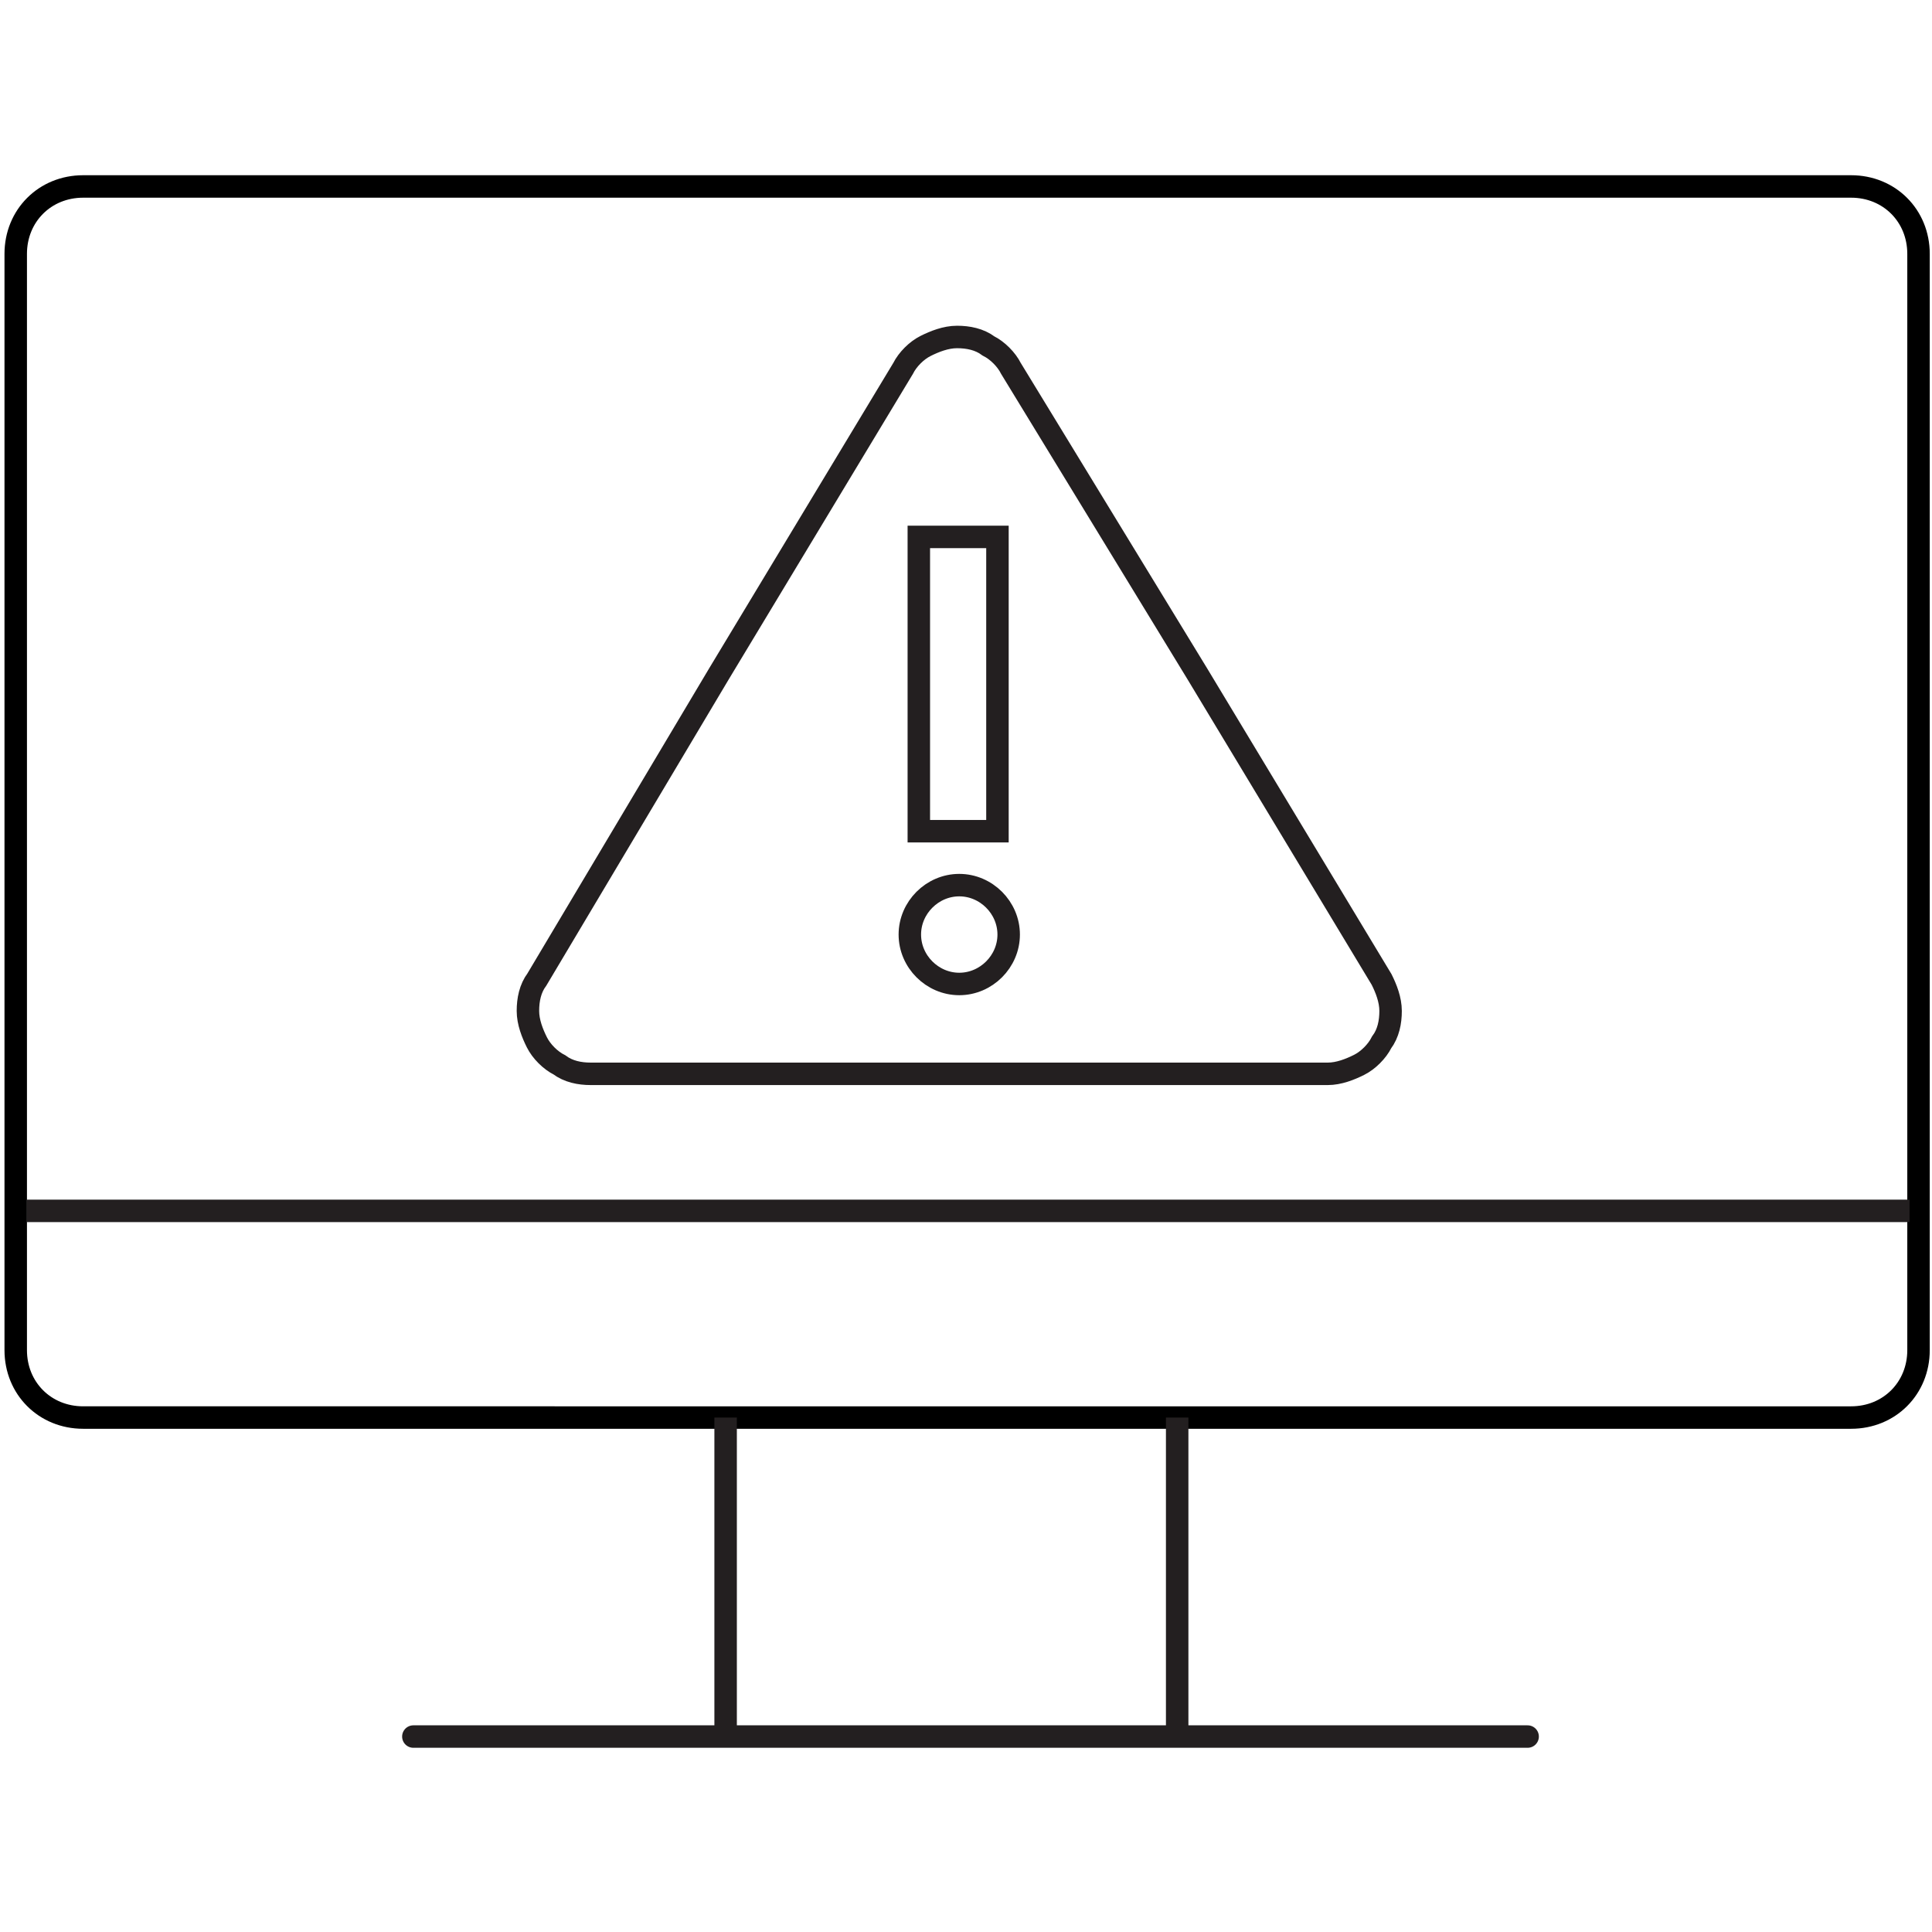
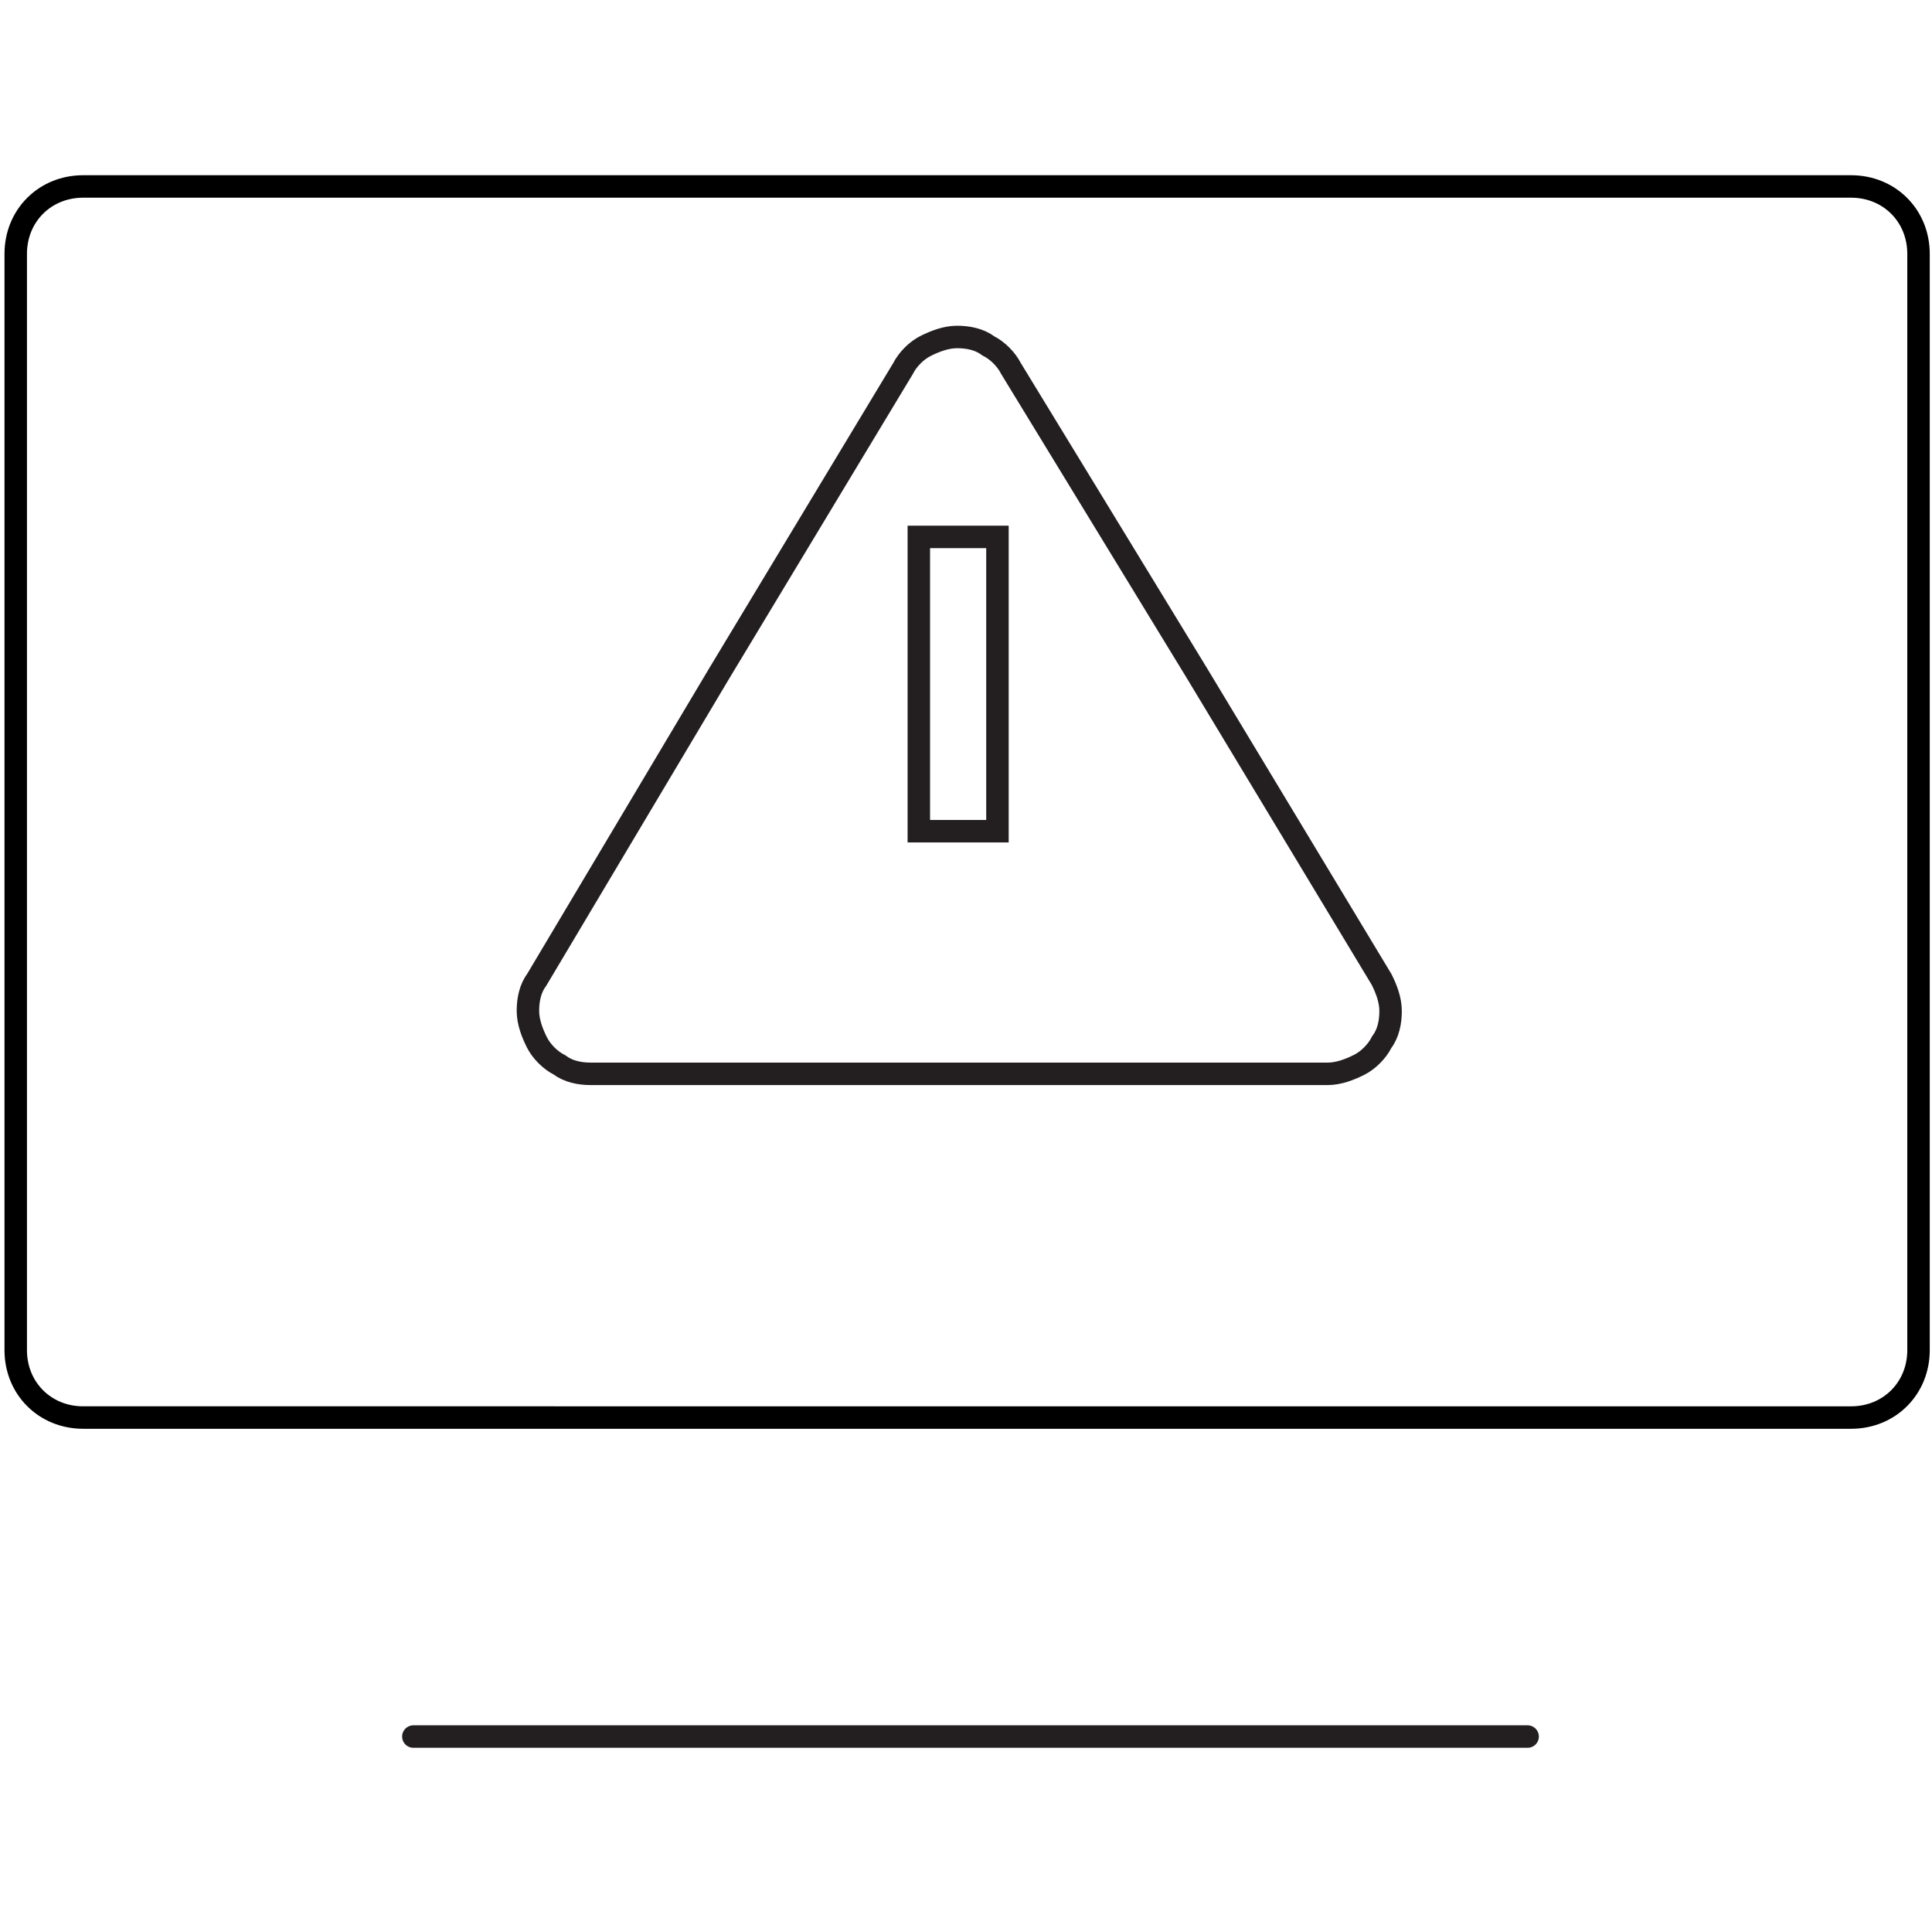
<svg xmlns="http://www.w3.org/2000/svg" version="1.1" id="Layer_1" x="0px" y="0px" viewBox="0 0 86 86" style="enable-background:new 0 0 86 86;" xml:space="preserve">
  <style type="text/css">
	.st0{fill:none;stroke:#000000;}
	.st1{fill:none;stroke:#231F20;stroke-miterlimit:10;}
	.st2{fill:none;stroke:#231F20;stroke-linejoin:round;stroke-miterlimit:10;}
	.st3{fill:none;stroke:#231F20;stroke-linecap:round;stroke-linejoin:round;stroke-miterlimit:10;}
	.st4{fill:none;stroke:#231F20;}
</style>
  <g>
    <path class="st0" d="M3.7,8.3h78.7c1.7,0,3,1.3,3,3v48.8c0,1.7-1.3,3-3,3H3.7c-1.7,0-3-1.3-3-3V11.3C0.7,9.6,2,8.3,3.7,8.3z" />
    <path class="st1" d="M40.2,16.4c0.2-0.4,0.6-0.8,1-1c0.4-0.2,0.9-0.4,1.4-0.4c0.5,0,1,0.1,1.4,0.4c0.4,0.2,0.8,0.6,1,1L53.3,30   l8.2,13.6c0.2,0.4,0.4,0.9,0.4,1.4c0,0.5-0.1,1-0.4,1.4c-0.2,0.4-0.6,0.8-1,1s-0.9,0.4-1.4,0.4H26.3c-0.5,0-1-0.1-1.4-0.4   c-0.4-0.2-0.8-0.6-1-1c-0.2-0.4-0.4-0.9-0.4-1.4c0-0.5,0.1-1,0.4-1.4L32,30L40.2,16.4z" />
    <path class="st1" d="M44.4,23.9h-3.5v13.1h3.5V23.9z" />
-     <path class="st1" d="M42.7,43.8c1.2,0,2.2-1,2.2-2.2s-1-2.2-2.2-2.2c-1.2,0-2.2,1-2.2,2.2S41.5,43.8,42.7,43.8z" />
-     <path class="st2" d="M1.2,53.9H85" />
    <path class="st3" d="M18.4,77.3H68" />
-     <line class="st4" x1="32.3" y1="63.1" x2="32.3" y2="77.7" />
-     <line class="st4" x1="52.4" y1="63.1" x2="52.4" y2="77.7" />
  </g>
</svg>